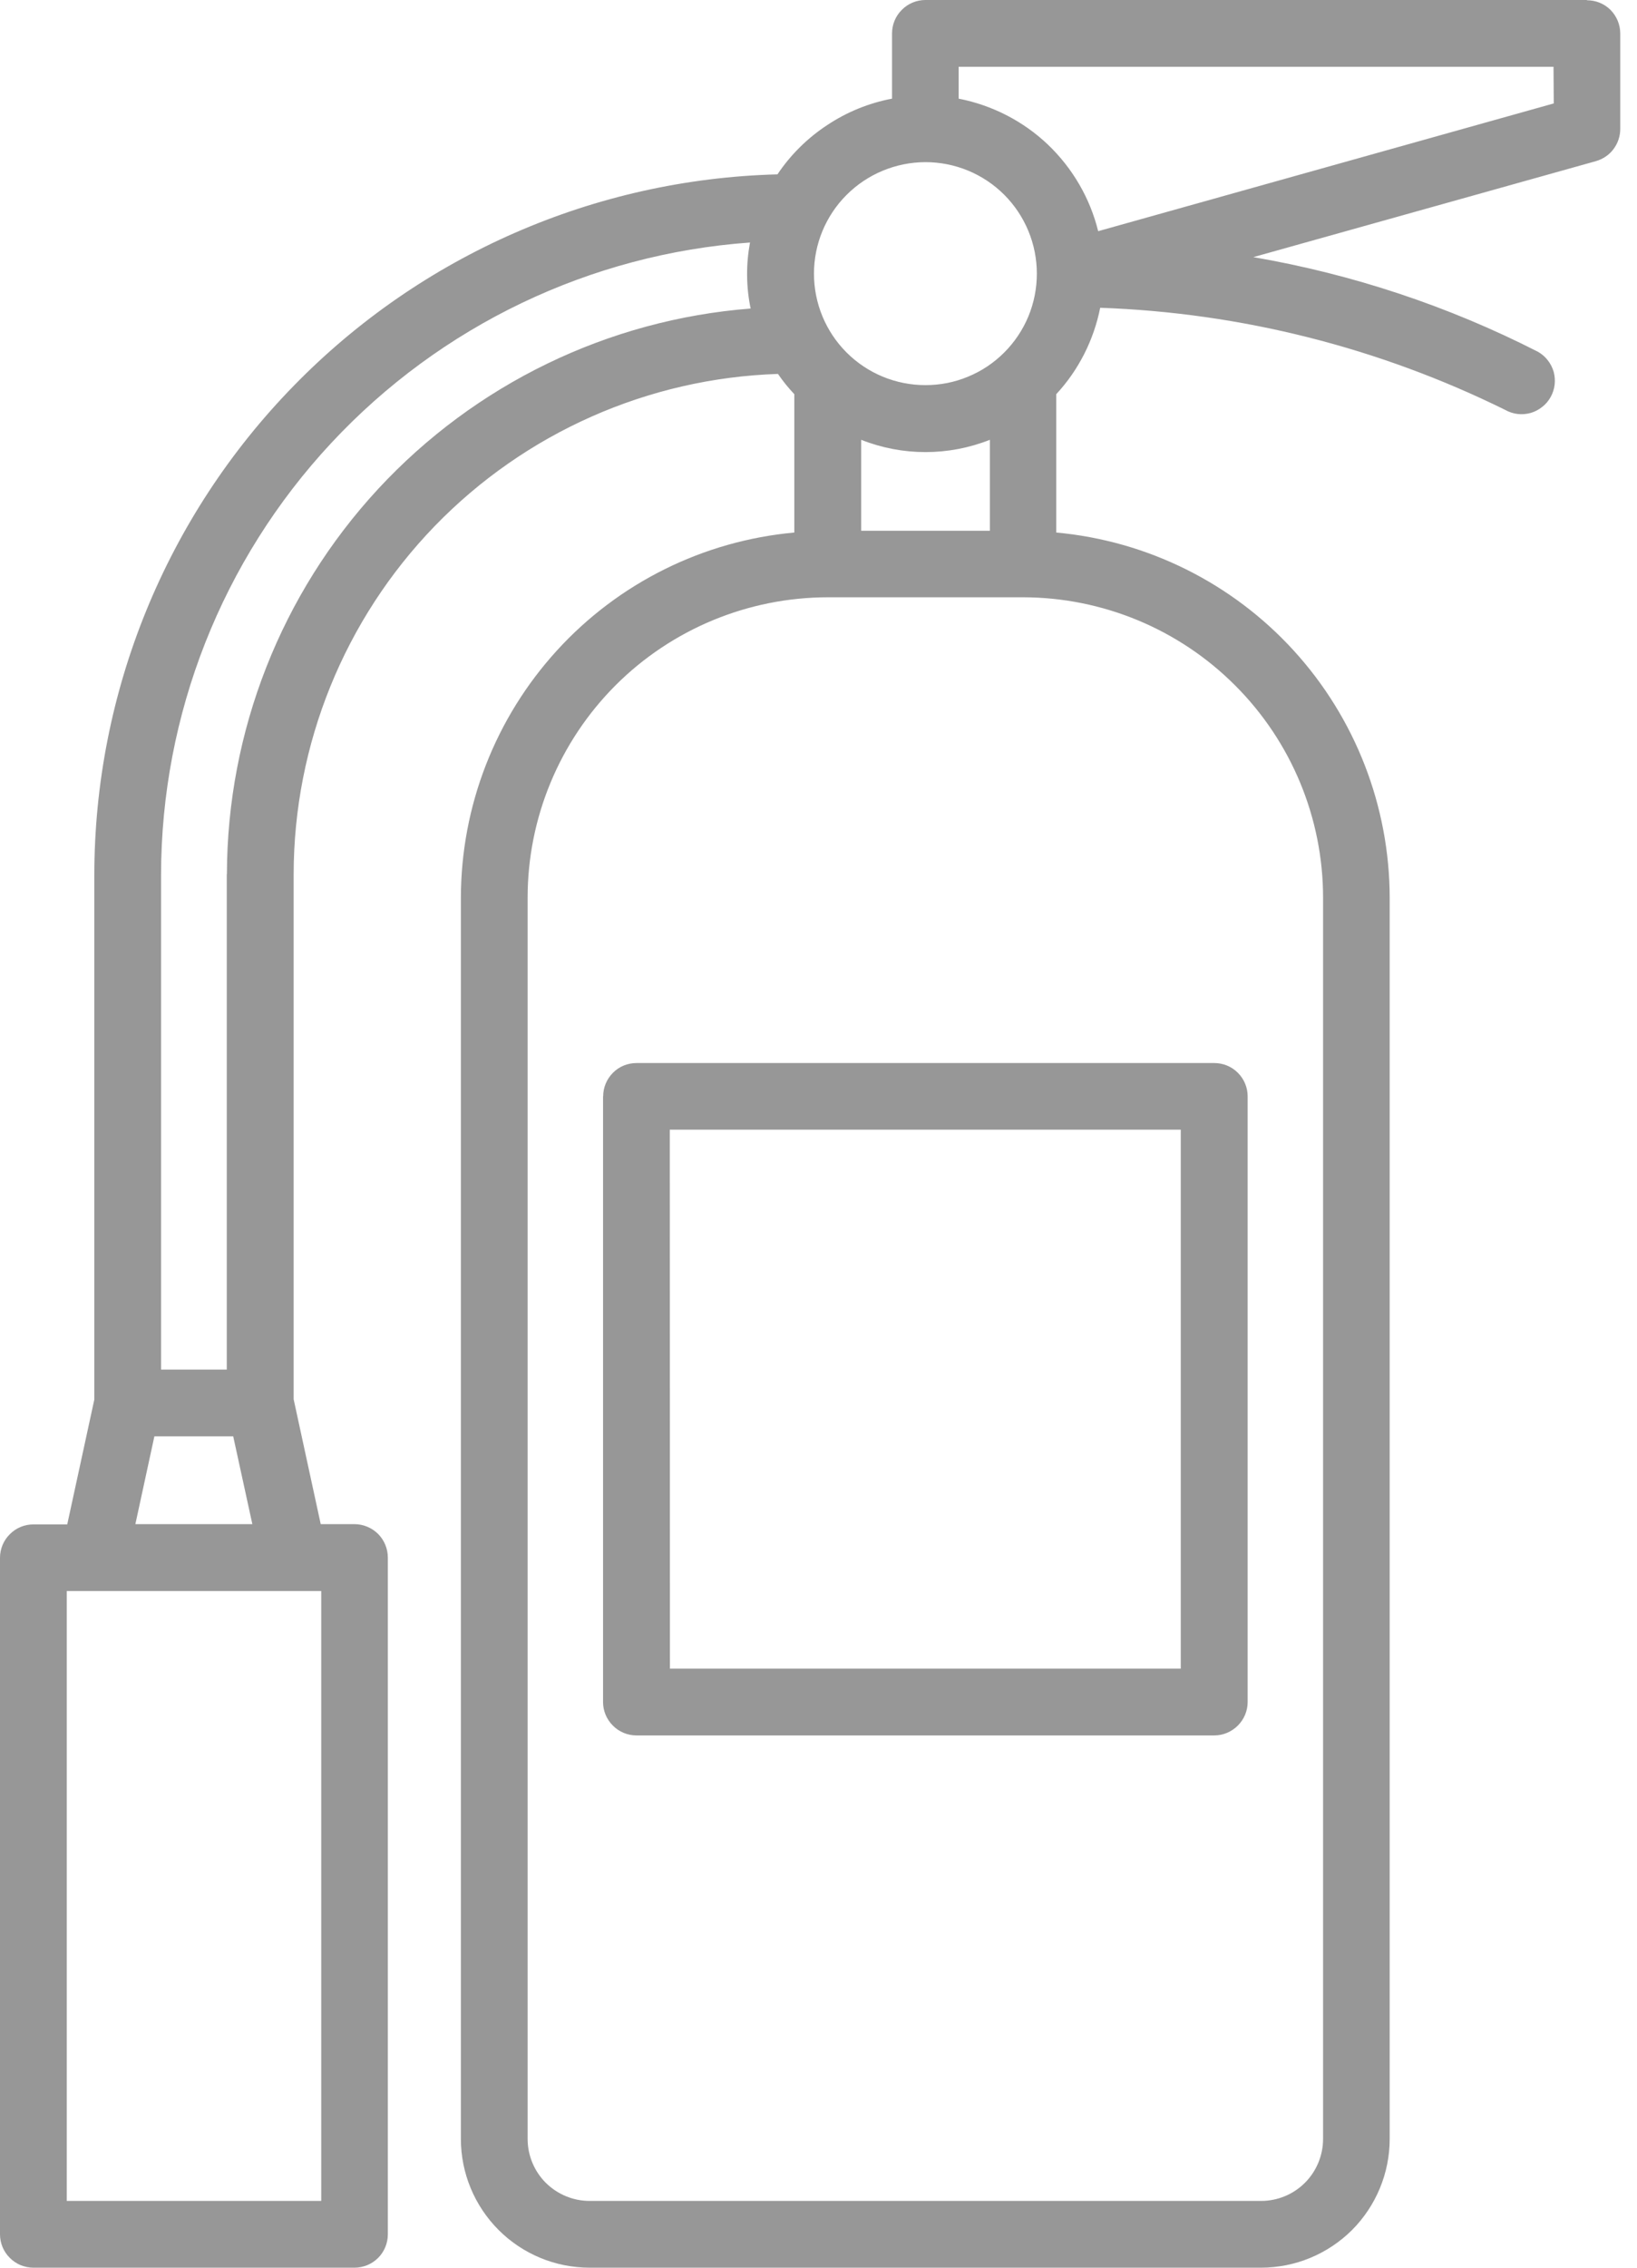
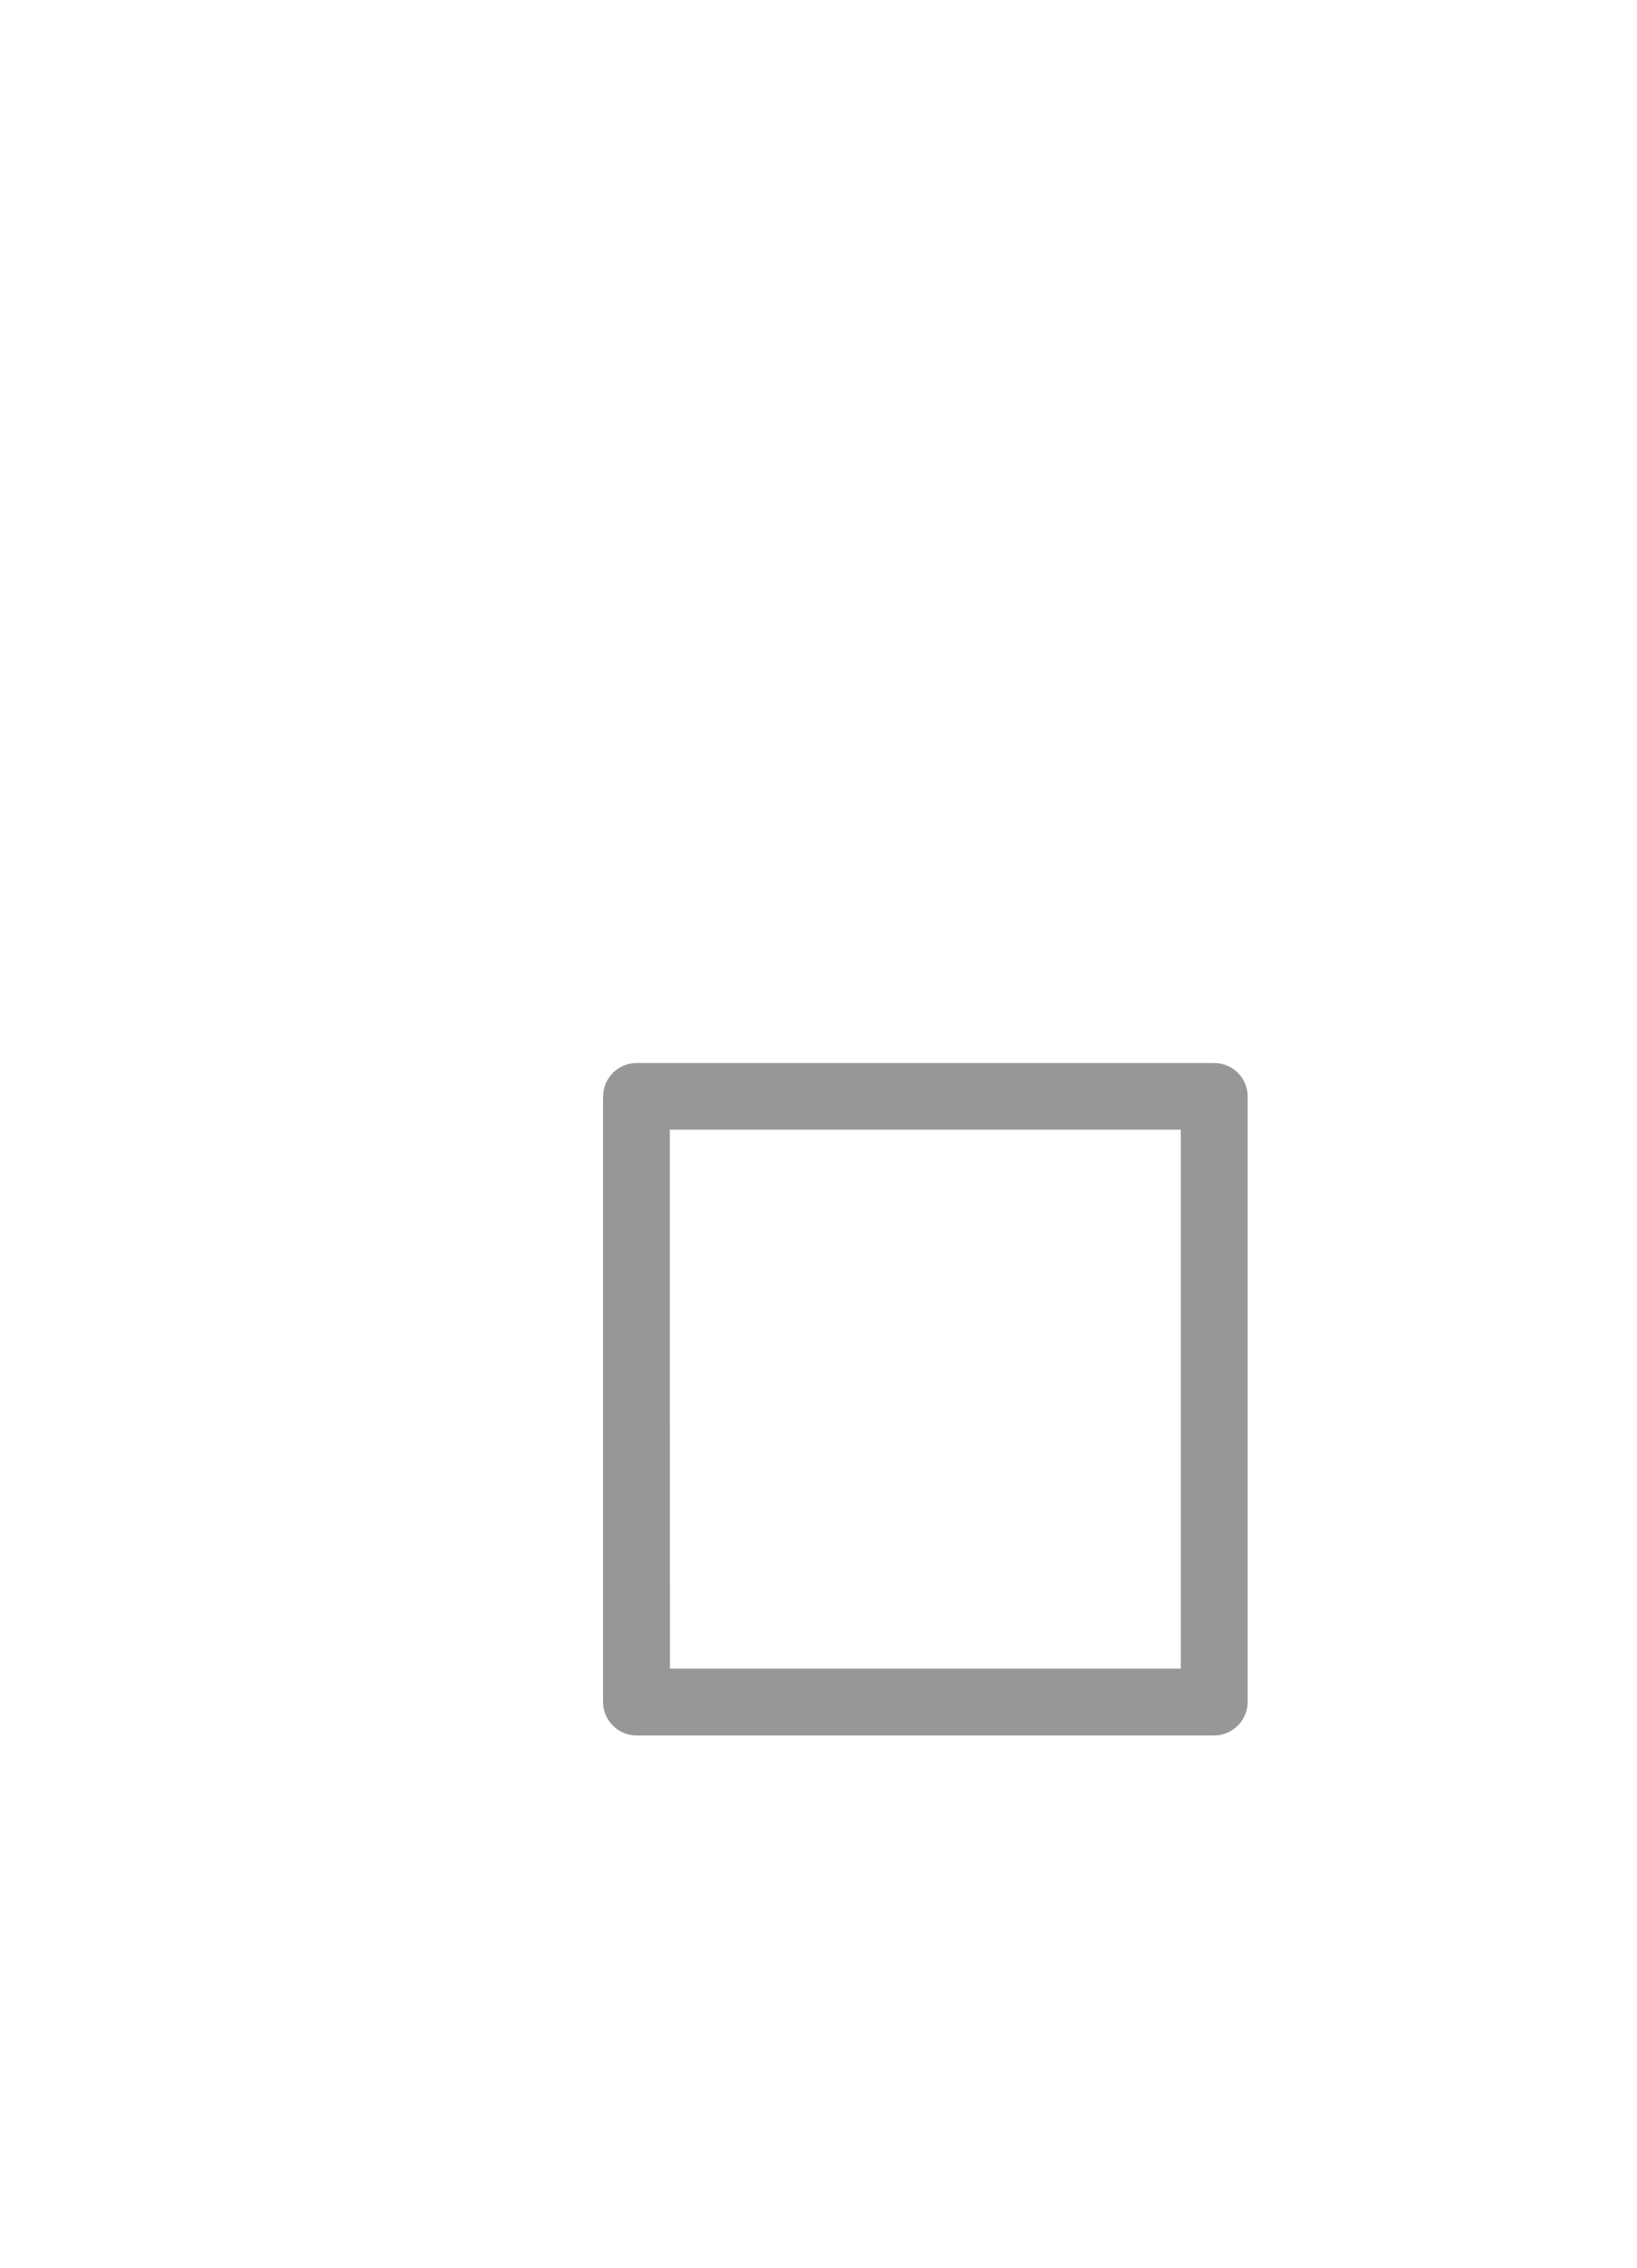
<svg xmlns="http://www.w3.org/2000/svg" width="13" height="18" viewBox="0 0 13 18" fill="none">
  <g clip-path="url(#clip0_929_93)">
-     <path d="M12.603 0H7.349C7.279 0 7.211 0.028 7.162 0.078C7.112 0.127 7.084 0.195 7.084 0.265V0.783C6.9 0.818 6.725 0.889 6.569 0.993C6.412 1.096 6.278 1.229 6.174 1.384C4.723 1.422 3.345 2.024 2.332 3.063C1.318 4.101 0.75 5.494 0.749 6.945V11.109L0.534 12.1H0.265C0.195 12.1 0.127 12.128 0.078 12.178C0.028 12.227 0 12.295 0 12.365V17.735C0 17.805 0.028 17.873 0.078 17.922C0.127 17.972 0.195 18 0.265 18H2.815C2.886 18 2.953 17.972 3.003 17.922C3.052 17.873 3.08 17.805 3.08 17.735V12.364C3.08 12.293 3.052 12.226 3.003 12.176C2.953 12.127 2.886 12.098 2.815 12.098H2.547L2.332 11.107V6.939C2.333 5.908 2.735 4.917 3.452 4.176C4.17 3.435 5.147 3.002 6.178 2.968C6.217 3.025 6.26 3.078 6.308 3.129V4.227C5.584 4.293 4.912 4.627 4.423 5.163C3.933 5.7 3.661 6.399 3.66 7.126V16.978C3.66 17.249 3.768 17.509 3.96 17.701C4.151 17.892 4.411 18 4.682 18H10.014C10.285 18 10.545 17.892 10.737 17.701C10.928 17.509 11.036 17.249 11.036 16.978V7.126C11.035 6.4 10.763 5.7 10.274 5.164C9.784 4.627 9.111 4.293 8.388 4.227V3.129C8.566 2.937 8.686 2.699 8.737 2.443C9.854 2.482 10.951 2.759 11.954 3.254C11.984 3.271 12.018 3.282 12.052 3.286C12.087 3.29 12.122 3.287 12.155 3.278C12.189 3.268 12.22 3.252 12.247 3.23C12.275 3.209 12.297 3.182 12.314 3.152C12.331 3.121 12.342 3.088 12.346 3.053C12.35 3.019 12.347 2.983 12.338 2.95C12.328 2.917 12.312 2.885 12.29 2.858C12.269 2.831 12.242 2.808 12.211 2.791C11.501 2.429 10.739 2.176 9.953 2.041L12.674 1.279C12.729 1.263 12.779 1.23 12.813 1.184C12.848 1.138 12.867 1.081 12.867 1.024V0.266C12.867 0.196 12.839 0.129 12.79 0.079C12.74 0.029 12.673 0.002 12.602 0.002L12.603 0ZM7.349 1.287C7.584 1.287 7.809 1.38 7.975 1.546C8.141 1.712 8.234 1.938 8.234 2.172C8.234 2.289 8.211 2.404 8.167 2.511C8.122 2.619 8.057 2.716 7.975 2.798C7.892 2.881 7.795 2.946 7.687 2.99C7.58 3.035 7.465 3.057 7.349 3.057C7.114 3.057 6.889 2.964 6.723 2.798C6.557 2.632 6.464 2.407 6.464 2.172C6.464 1.938 6.557 1.713 6.723 1.547C6.889 1.381 7.114 1.288 7.348 1.287L7.349 1.287ZM6.839 4.213V3.491C7.167 3.621 7.532 3.621 7.861 3.491V4.213L6.839 4.213ZM2.551 17.47H0.53V12.629H2.551V17.47ZM1.075 12.098L1.226 11.401H1.852L2.004 12.098H1.075ZM1.801 6.939V10.871H1.279V6.945C1.28 5.672 1.763 4.447 2.631 3.516C3.499 2.585 4.686 2.016 5.956 1.925C5.924 2.098 5.925 2.276 5.961 2.449C4.83 2.537 3.774 3.049 3.003 3.881C2.233 4.713 1.804 5.805 1.802 6.939H1.801ZM10.507 7.126V16.978C10.507 17.108 10.455 17.234 10.363 17.326C10.271 17.418 10.146 17.47 10.015 17.47H4.682C4.552 17.47 4.427 17.418 4.334 17.326C4.242 17.234 4.19 17.108 4.19 16.978V7.126C4.19 6.494 4.441 5.888 4.888 5.44C5.335 4.993 5.941 4.742 6.573 4.741H8.125C8.757 4.742 9.363 4.994 9.809 5.441C10.256 5.888 10.507 6.494 10.507 7.126H10.507ZM12.339 0.821L8.721 1.835C8.656 1.572 8.517 1.334 8.321 1.147C8.125 0.961 7.879 0.835 7.613 0.783V0.53H12.337L12.339 0.821Z" fill="#979797" />
    <path d="M4.789 8.702V13.51C4.789 13.58 4.817 13.647 4.867 13.697C4.916 13.747 4.984 13.775 5.054 13.775H9.643C9.713 13.775 9.78 13.747 9.83 13.697C9.88 13.647 9.908 13.58 9.908 13.51V8.702C9.908 8.632 9.88 8.565 9.83 8.515C9.78 8.465 9.713 8.438 9.643 8.438H5.055C4.985 8.438 4.917 8.465 4.868 8.515C4.818 8.565 4.79 8.632 4.79 8.702H4.789ZM5.319 8.967H9.377V13.245H5.32L5.319 8.967Z" fill="#979797" />
  </g>
  <defs>
    <clipPath id="clip0_929_93">
      <rect width="12.867" height="18" fill="white" />
    </clipPath>
  </defs>
</svg>